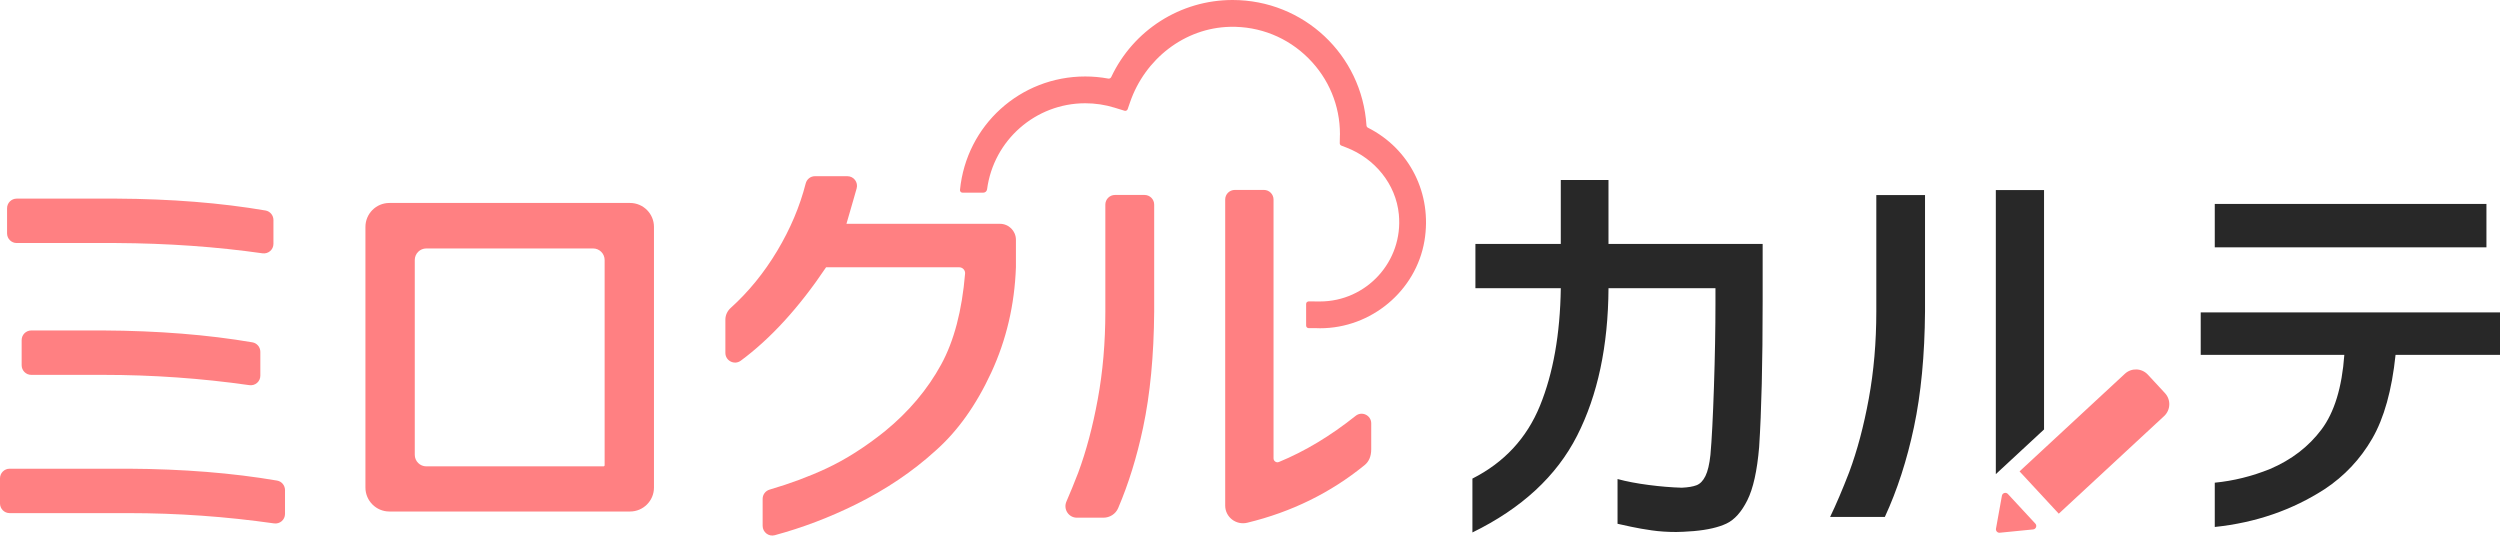
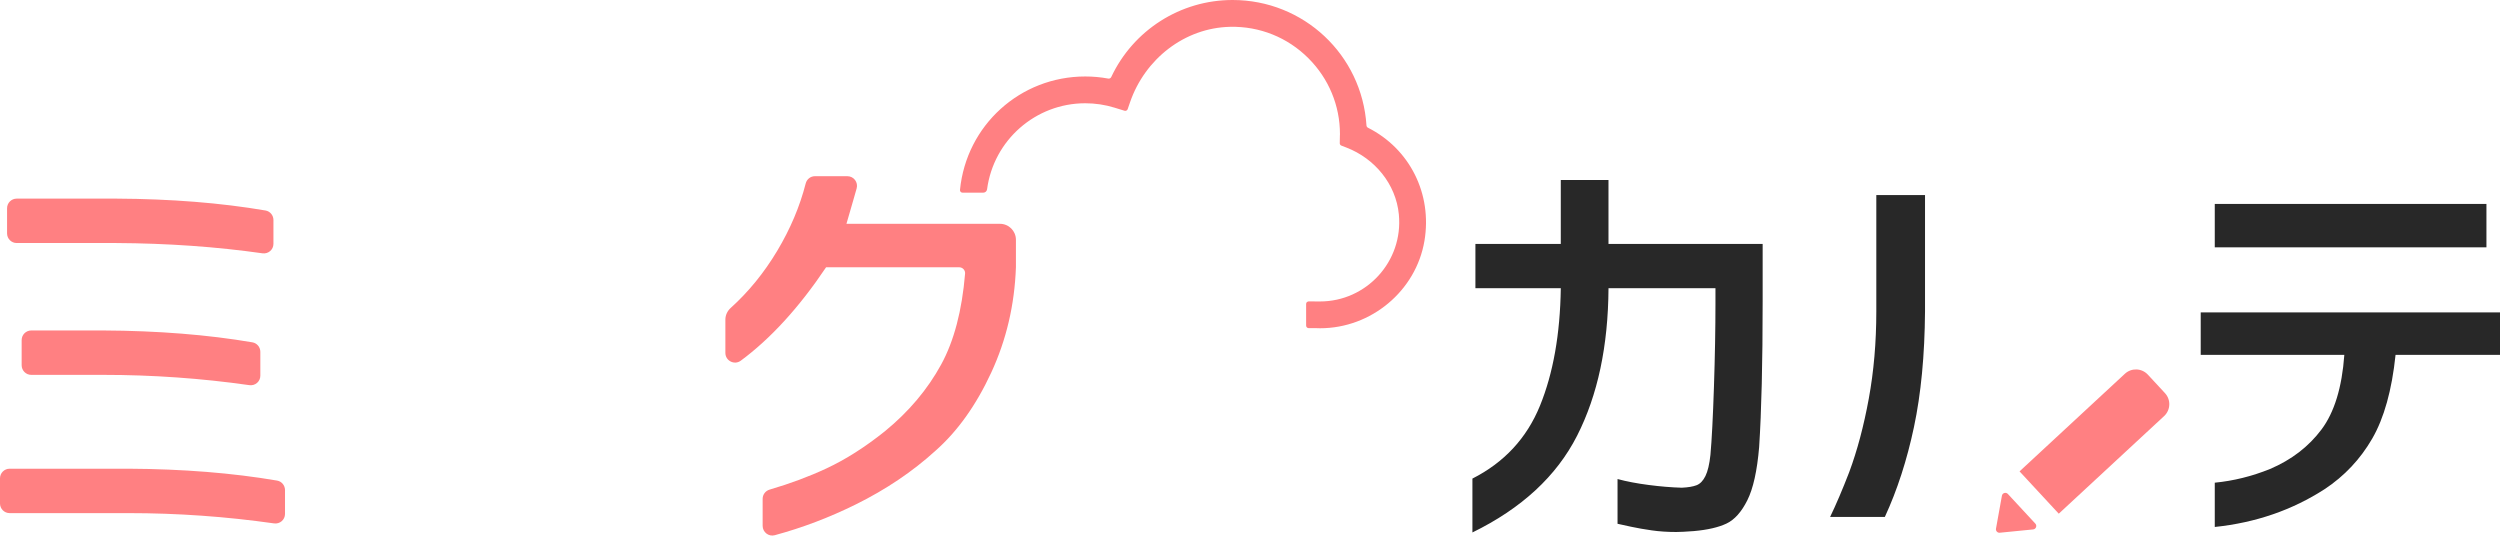
<svg xmlns="http://www.w3.org/2000/svg" version="1.1" id="レイヤー_1" x="0px" y="0px" viewBox="0 0 425 91.044" style="enable-background:new 0 0 425 91.044;" xml:space="preserve">
  <style type="text/css">
	.st0{fill:#282828;}
	.st1{fill:#FF8082;}
</style>
  <g>
    <g>
      <g>
        <g>
          <path class="st0" d="M250.82,48.996v-7.528h14.513V30.603h8.11v10.865h26.208v9.778      c0,10.399-0.2,18.653-0.597,24.758c-0.341,4.035-1.012,7.051-2.007,9.04      c-0.996,1.991-2.177,3.311-3.542,3.959c-1.366,0.647-3.216,1.074-5.549,1.281      c-1.366,0.102-2.362,0.155-2.988,0.155c-1.481,0-2.859-0.09-4.14-0.272      c-1.28-0.182-2.462-0.387-3.542-0.62c-1.082-0.233-1.85-0.401-2.305-0.505      v-7.606c1.536,0.416,3.299,0.751,5.292,1.009      c1.991,0.26,3.869,0.415,5.635,0.466c1.081-0.051,1.921-0.194,2.518-0.426      c0.598-0.233,1.095-0.749,1.494-1.551c0.398-0.802,0.683-2.005,0.854-3.61      c0.227-2.533,0.426-6.388,0.597-11.563c0.171-5.172,0.257-9.907,0.257-14.202      v-2.56h-18.183c-0.058,9.83-1.836,18.186-5.336,25.067      s-9.434,12.365-17.799,16.453v-9.158c5.406-2.742,9.233-6.869,11.482-12.379      c2.248-5.51,3.429-12.172,3.543-19.983H250.82z" />
          <path class="st0" d="M374.121,60.327v-7.217H425v7.217h-17.756      c-0.627,6.003-1.95,10.748-3.97,14.241c-2.021,3.491-4.71,6.351-8.068,8.575      c-5.521,3.571-11.753,5.717-18.696,6.443v-7.528      c3.186-0.311,6.318-1.087,9.391-2.329c3.641-1.551,6.558-3.789,8.75-6.713      c2.19-2.922,3.485-7.151,3.885-12.688H374.121z M376.511,34.671h46.184v7.373      h-46.184V34.671z" />
        </g>
      </g>
      <path class="st0" d="M318.973,52.953c0,5.226-0.426,10.167-1.28,14.824    c-0.854,4.657-1.963,8.821-3.329,12.494c-1.139,2.949-2.22,5.484-3.244,7.606    h9.305c2.104-4.553,3.756-9.649,4.951-15.289    c1.195-5.639,1.821-12.185,1.878-19.635V33.164h-8.281V52.953z" />
-       <polygon class="st0" points="347.487,32.311 339.291,32.311 339.291,80.599 347.487,73.005   " />
      <polygon class="st0" points="365.133,63.689 365.133,63.689 366.12,64.754   " />
    </g>
    <g>
      <g>
        <path class="st1" d="M346.007,89.012l-0.812-0.876l-3.855-4.161     c-0.331-0.357-0.928-0.183-1.015,0.297l-0.939,5.215l-0.069,0.383     c-0.07,0.386,0.249,0.731,0.64,0.693l5.675-0.561     C346.118,89.954,346.339,89.37,346.007,89.012z" />
        <path class="st1" d="M368.045,66.831l-1.924-2.077l-0.987-1.065     c-1.037-1.119-2.784-1.185-3.903-0.149l-13.744,12.735l-4.164,3.859l6.125,6.61     l0.541,0.583l1.603-1.485l12.457-11.543l3.848-3.565     C369.015,69.697,369.081,67.95,368.045,66.831z" />
      </g>
      <path class="st1" d="M48.452,87.371c-0,0.994-0.878,1.747-1.862,1.607    c-8.181-1.166-16.435-1.748-24.76-1.748H1.637C0.733,87.23,0,86.497,0,85.593    v-4.276c0-0.904,0.733-1.637,1.637-1.637h20.193    c9.261,0.05,17.685,0.722,25.271,2.018c0.787,0.134,1.352,0.823,1.352,1.622    L48.452,87.371z M46.485,41.452c-0,0.996-0.874,1.751-1.86,1.611    c-7.842-1.117-16.125-1.699-24.849-1.748H2.838c-0.904,0-1.637-0.733-1.637-1.637    v-4.276c0-0.904,0.733-1.637,1.637-1.637h16.938    c9.316,0.05,17.768,0.722,25.357,2.018c0.787,0.134,1.352,0.823,1.352,1.622    L46.485,41.452z M44.258,63.869c-0,0.994-0.877,1.747-1.862,1.607    c-8.186-1.166-16.468-1.748-24.847-1.748H5.317c-0.904,0-1.637-0.733-1.637-1.637    v-4.276c0-0.904,0.733-1.637,1.637-1.637h12.232    c9.316,0.05,17.768,0.722,25.357,2.018c0.787,0.134,1.352,0.823,1.352,1.622    L44.258,63.869z" />
      <path class="st1" d="M144.054,29.953c1.087-0,1.872,1.041,1.574,2.086l-0.571,2    l-1.161,4.009h26.099c1.498,0,2.713,1.215,2.713,2.713v4.679    c-0.229,6.382-1.626,12.349-4.197,17.899c-2.568,5.552-5.734,9.987-9.501,13.308    c-3.881,3.528-8.389,6.564-13.525,9.105c-4.487,2.22-9.082,3.965-13.786,5.236    c-1.034,0.279-2.05-0.523-2.05-1.594l0-4.597    c0-0.727,0.489-1.36,1.187-1.564c3.479-1.019,6.691-2.216,9.642-3.592    c3.281-1.529,6.604-3.644,9.973-6.342c4.052-3.321,7.232-7.094,9.543-11.324    c2.19-4.002,3.544-9.155,4.071-15.461c0.048-0.573-0.412-1.076-0.987-1.076    l-22.643-0c-4.585,6.829-9.422,12.123-14.506,15.881    c-1.082,0.799-2.615,0.016-2.615-1.329l0-5.648    c0-0.765,0.336-1.48,0.904-1.992c3.04-2.742,5.678-5.98,7.913-9.714    c2.22-3.708,3.834-7.524,4.838-11.445c0.186-0.726,0.822-1.239,1.572-1.239    L144.054,29.953z" />
-       <path class="st1" d="M183.076,88.009c-1.416,0-2.35-1.453-1.784-2.751    c0.644-1.475,1.309-3.1,1.994-4.875c1.369-3.684,2.482-7.861,3.337-12.53    c0.858-4.669,1.285-9.623,1.285-14.864V34.78c0-0.904,0.733-1.637,1.637-1.637    h5.029c0.904,0,1.637,0.733,1.637,1.637v18.208    c-0.056,7.471-0.685,14.035-1.883,19.689c-1.057,4.994-2.472,9.564-4.243,13.707    c-0.425,0.995-1.421,1.623-2.504,1.623L183.076,88.009z M231.987,79.066    c-5.781,4.71-12.43,7.975-19.95,9.798c-1.905,0.462-3.754-0.955-3.754-2.915    c-0-10.735-0-42.8-0-52.035c0-0.904,0.733-1.626,1.637-1.626    l4.945,0c0.904,0,1.636,0.733,1.636,1.637l0,43.997    c0,0.467,0.475,0.797,0.907,0.619c4.421-1.818,8.772-4.433,13.055-7.848    c1.067-0.851,2.645-0.09,2.645,1.275l-0,4.41    C233.108,77.599,232.703,78.482,231.987,79.066z" />
      <path class="st1" d="M232.558,21.715c-0.149-0.075-0.246-0.222-0.257-0.388    C231.532,9.325,221.63,0,209.534,0c-8.852,0-16.869,5.115-20.622,13.093    c-0.092,0.196-0.299,0.304-0.513,0.264c-1.282-0.237-2.592-0.357-3.906-0.357    c-11.055,0-20.209,8.29-21.295,19.283c-0.011,0.12,0.028,0.238,0.109,0.328    s0.196,0.141,0.316,0.141l3.543-0c0.327-0,0.594-0.246,0.637-0.57    c1.105-8.354,8.246-14.628,16.69-14.628c1.691,0,3.363,0.251,4.969,0.746    l1.711,0.527c0.217,0.067,0.454-0.051,0.529-0.268l0.408-1.183    c2.528-7.336,9.246-12.643,17.004-12.817c5.026-0.113,9.775,1.798,13.326,5.352    c3.453,3.455,5.354,8.042,5.353,12.891c-0.006,0.083-0.01,0.168-0.012,0.254    l-0.022,1.291c-0.003,0.179,0.105,0.342,0.272,0.406l0.864,0.334    c4.827,1.867,8.414,6.209,8.91,11.361c0.774,8.023-5.54,14.801-13.407,14.801    c-0.249,0-1.053-0.005-1.927-0.01c-0.068,0.006-0.222,0.043-0.304,0.125    c-0.08,0.08-0.125,0.189-0.125,0.302v3.689c0,0.235,0.191,0.427,0.427,0.427    h1.115c0.288,0.013,0.563,0.021,0.841,0.022    c8.688-0.002,16.295-6.359,17.731-14.852    C243.505,32.959,239.66,25.297,232.558,21.715z" />
-       <path class="st1" d="M107.105,34.504H66.194c-2.248,0-4.07,1.822-4.07,4.07v44.312    c0,2.248,1.822,4.07,4.07,4.07h40.911c2.248,0,4.07-1.822,4.07-4.07    v-44.312C111.175,36.326,109.353,34.504,107.105,34.504z M102.787,79.086    c0,0.108-0.088,0.196-0.196,0.196H72.476c-1.085,0-1.964-0.879-1.964-1.964    v-33.117c0-1.085,0.879-1.964,1.964-1.964h28.347c1.085,0,1.964,0.879,1.964,1.964    V79.086z" />
    </g>
  </g>
</svg>